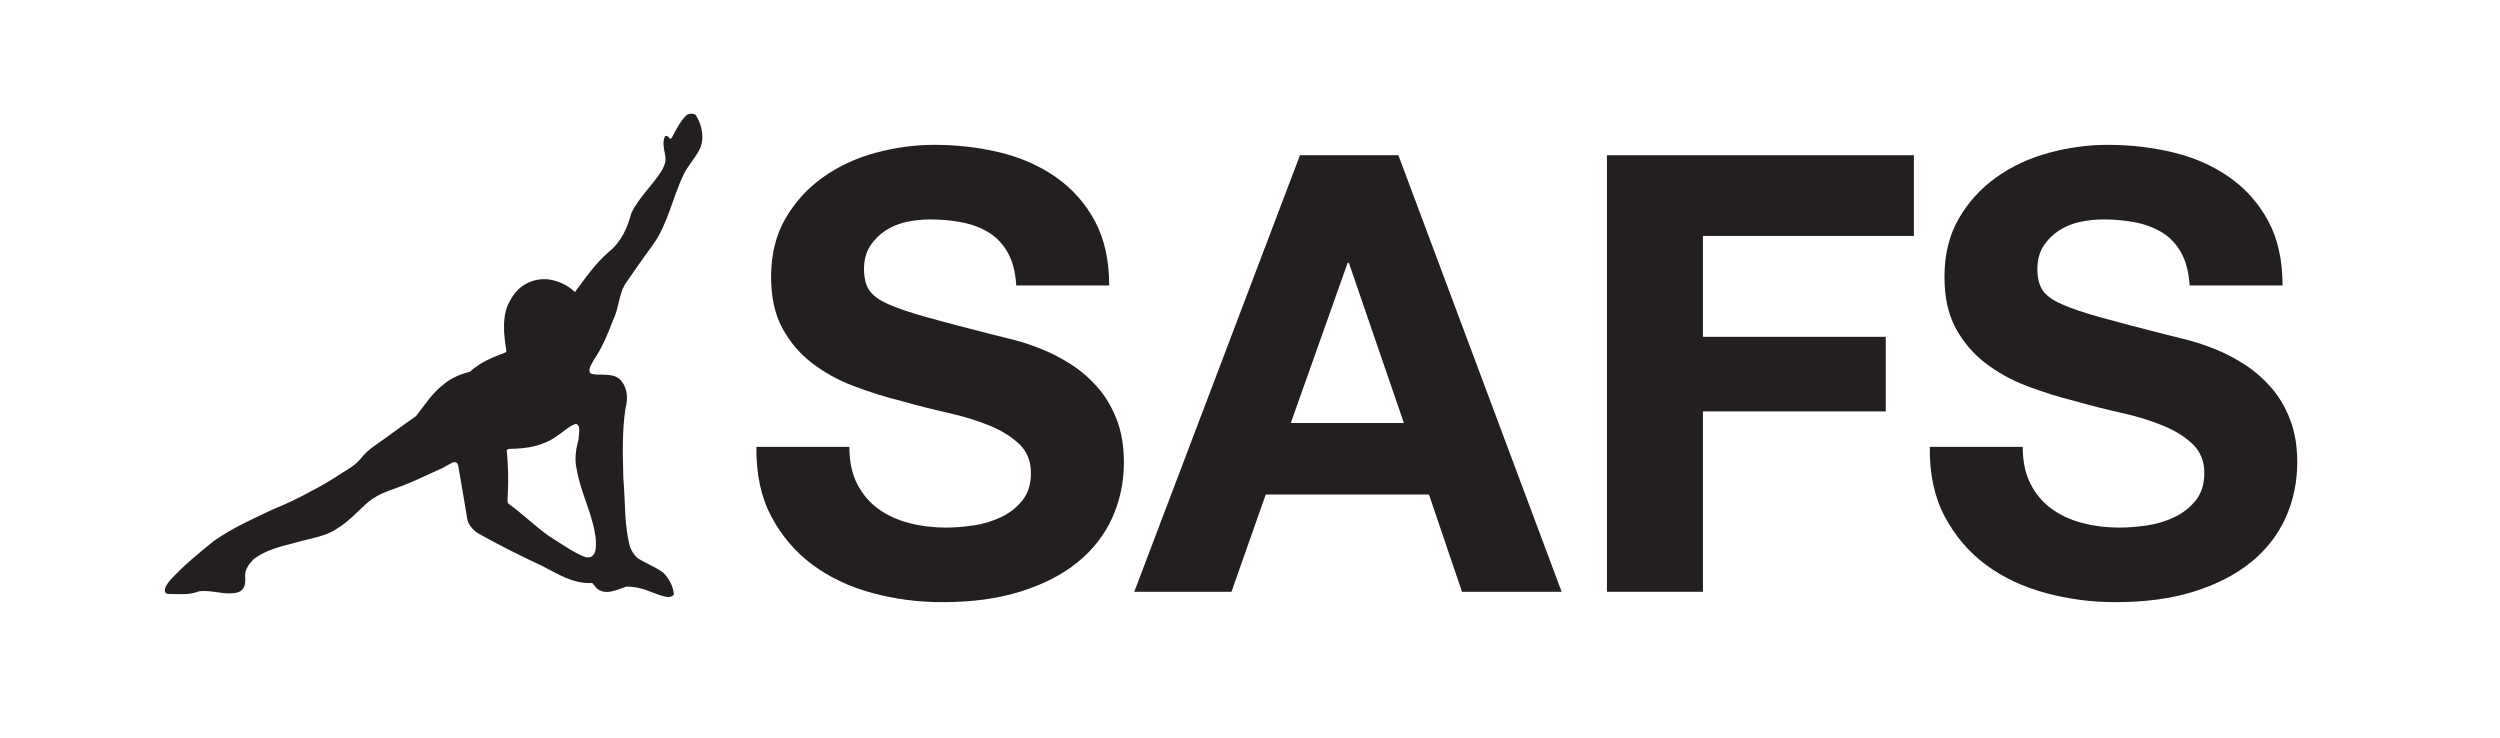
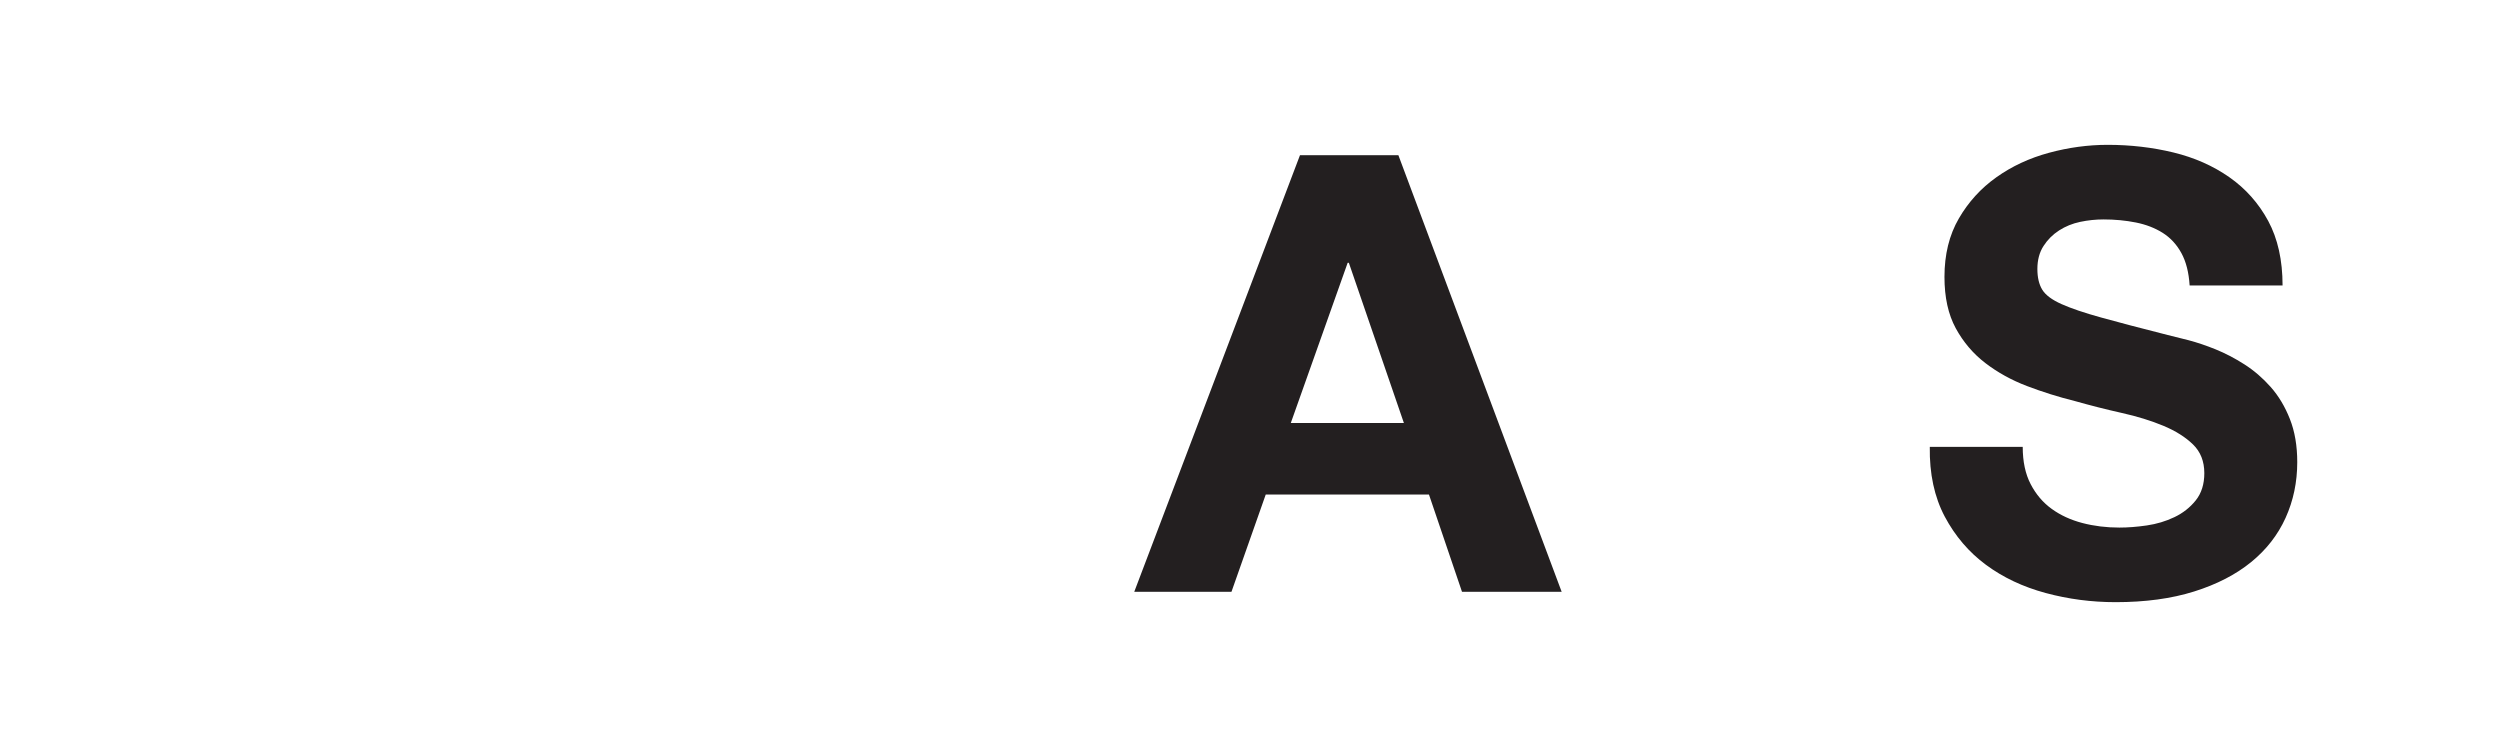
<svg xmlns="http://www.w3.org/2000/svg" id="body_1" width="149" height="44">
  <g transform="matrix(0.495 0 0 0.495 0.771 -0)">
    <g transform="matrix(1.333 0 -0 -1.333 0 88.813)">
      <g transform="matrix(0.1 0 0 0.1 0 0)">
-         <path d="M755.496 262.629C 755.496 249.367 757.891 238.137 762.676 228.938C 767.449 219.738 773.809 212.277 781.719 206.574C 789.629 200.859 798.848 196.621 809.348 193.859C 819.836 191.105 830.969 189.727 842.742 189.727C 850.488 189.727 858.77 190.363 867.598 191.66C 876.438 192.941 884.727 195.43 892.449 199.113C 900.188 202.785 906.621 207.863 911.785 214.297C 916.941 220.742 919.512 228.938 919.512 238.879C 919.512 249.551 916.105 258.215 909.297 264.836C 902.48 271.457 893.563 277.07 882.52 281.68C 871.465 286.281 858.945 290.148 844.961 293.273C 830.969 296.398 816.797 299.992 802.434 304.055C 787.703 307.715 773.352 312.238 759.363 317.57C 745.359 322.902 732.852 329.816 721.809 338.281C 710.762 346.75 701.824 357.246 695.02 369.762C 688.203 382.277 684.805 397.738 684.805 416.148C 684.805 436.402 689.133 453.984 697.781 468.891C 706.426 483.809 717.742 496.23 731.746 506.172C 745.73 516.117 761.563 523.477 779.238 528.262C 796.914 533.043 814.59 535.441 832.258 535.441C 852.871 535.441 872.656 533.141 891.621 528.539C 910.586 523.93 927.434 516.477 942.156 506.172C 956.887 495.859 968.574 482.699 977.227 466.691C 985.867 450.668 990.203 431.25 990.203 408.422L990.203 408.422L906.262 408.422C 905.527 420.207 903.035 429.961 898.809 437.695C 894.57 445.43 888.945 451.496 881.973 455.918C 874.973 460.336 866.863 463.457 857.656 465.305C 848.457 467.145 838.699 468.066 828.391 468.066C 821.387 468.066 814.395 467.32 807.402 465.859C 800.41 464.379 794.055 461.801 788.352 458.125C 782.645 454.445 777.938 449.746 774.277 444.039C 770.586 438.332 768.75 431.426 768.75 423.332C 768.75 415.602 770.203 409.336 773.164 404.555C 776.113 399.766 781.902 395.441 790.559 391.578C 799.211 387.711 811.172 383.652 826.453 379.43C 841.738 375.191 861.711 369.941 886.387 363.691C 891.152 362.582 897.434 361.012 905.156 358.996C 912.883 356.965 921.086 354.207 929.727 350.715C 938.379 347.203 947.031 342.695 955.684 337.18C 964.324 331.652 972.258 324.836 979.441 316.75C 986.621 308.645 992.422 298.977 996.836 287.754C 1001.25 276.516 1003.47 263.547 1003.47 248.82C 1003.47 230.773 999.949 214.023 992.969 198.566C 985.969 183.098 975.574 169.758 961.77 158.516C 947.961 147.285 930.84 138.449 910.41 132.023C 889.973 125.578 866.309 122.355 839.434 122.355C 817.715 122.355 796.633 125.109 776.199 130.637C 755.77 136.152 737.82 144.621 722.363 156.035C 706.895 167.453 694.473 181.992 685.066 199.66C 675.691 217.336 671.184 238.332 671.555 262.629L671.555 262.629L755.496 262.629" stroke="none" fill="#231F20" fill-rule="nonzero" />
        <path d="M1154.22 284.16L1256.4 284.16L1206.68 428.859L1205.59 428.859L1154.22 284.16zM1162.52 526.055L1251.42 526.055L1398.89 131.738L1308.87 131.738L1279.04 219.551L1131.59 219.551L1100.65 131.738L1012.84 131.738L1162.52 526.055" stroke="none" fill="#231F20" fill-rule="nonzero" />
-         <path d="M1439.8 526.055L1717.05 526.055L1717.05 453.156L1526.51 453.156L1526.51 362.031L1691.64 362.031L1691.64 294.66L1526.51 294.66L1526.51 131.738L1439.8 131.738L1439.8 526.055" stroke="none" fill="#231F20" fill-rule="nonzero" />
        <path d="M1815.35 262.629C 1815.35 249.367 1817.73 238.137 1822.53 228.938C 1827.3 219.738 1833.66 212.277 1841.58 206.574C 1849.48 200.859 1858.69 196.621 1869.2 193.859C 1879.69 191.105 1890.82 189.727 1902.6 189.727C 1910.33 189.727 1918.62 190.363 1927.46 191.66C 1936.29 192.941 1944.58 195.43 1952.3 199.113C 1960.04 202.785 1966.48 207.863 1971.64 214.297C 1976.8 220.742 1979.38 228.938 1979.38 238.879C 1979.38 249.551 1975.96 258.215 1969.14 264.836C 1962.33 271.457 1953.42 277.07 1942.36 281.68C 1931.33 286.281 1918.8 290.148 1904.8 293.273C 1890.82 296.398 1876.66 299.992 1862.29 304.055C 1847.56 307.715 1833.19 312.238 1819.2 317.57C 1805.21 322.902 1792.71 329.816 1781.66 338.281C 1770.62 346.75 1761.68 357.246 1754.86 369.762C 1748.06 382.277 1744.66 397.738 1744.66 416.148C 1744.66 436.402 1748.98 453.984 1757.64 468.891C 1766.28 483.809 1777.6 496.23 1791.6 506.172C 1805.59 516.117 1821.42 523.477 1839.1 528.262C 1856.76 533.043 1874.44 535.441 1892.11 535.441C 1912.71 535.441 1932.51 533.141 1951.48 528.539C 1970.43 523.93 1987.29 516.477 2002.01 506.172C 2016.74 495.859 2028.43 482.699 2037.09 466.691C 2045.72 450.668 2050.06 431.25 2050.06 408.422L2050.06 408.422L1966.11 408.422C 1965.37 420.207 1962.89 429.961 1958.65 437.695C 1954.42 445.43 1948.8 451.496 1941.82 455.918C 1934.8 460.336 1926.72 463.457 1917.51 465.305C 1908.31 467.145 1898.54 468.066 1888.24 468.066C 1881.24 468.066 1874.26 467.32 1867.25 465.859C 1860.26 464.379 1853.91 461.801 1848.2 458.125C 1842.5 454.445 1837.79 449.746 1834.12 444.039C 1830.44 438.332 1828.59 431.426 1828.59 423.332C 1828.59 415.602 1830.08 409.336 1833.02 404.555C 1835.96 399.766 1841.76 395.441 1850.41 391.578C 1859.06 387.711 1871.04 383.652 1886.31 379.43C 1901.58 375.191 1921.56 369.941 1946.23 363.691C 1951.02 362.582 1957.29 361.012 1965.02 358.996C 1972.73 356.965 1980.94 354.207 1989.58 350.715C 1998.24 347.203 2006.89 342.695 2015.54 337.18C 2024.2 331.652 2032.11 324.836 2039.3 316.75C 2046.47 308.645 2052.27 298.977 2056.68 287.754C 2061.11 276.516 2063.32 263.547 2063.32 248.82C 2063.32 230.773 2059.8 214.023 2052.81 198.566C 2045.82 183.098 2035.43 169.758 2021.62 158.516C 2007.81 147.285 1990.69 138.449 1970.25 132.023C 1949.82 125.578 1926.15 122.355 1899.29 122.355C 1877.56 122.355 1856.48 125.109 1836.05 130.637C 1815.62 136.152 1797.68 144.621 1782.22 156.035C 1766.75 167.453 1754.33 181.992 1744.92 199.66C 1735.55 217.336 1731.04 238.332 1731.41 262.629L1731.41 262.629L1815.35 262.629" stroke="none" fill="#231F20" fill-rule="nonzero" />
-         <path d="M449.16 260.84C 464.926 260.988 479.438 263.691 491.453 272.48C 496.875 275.879 501.836 281.035 507.773 283.234C 509.516 283.703 510.531 282.031 511.129 281.055C 512.129 277.344 511.039 273.398 510.934 269.551C 508.59 261.133 507.027 251.66 509.172 242.648C 512.832 220.559 524.086 201.523 526.516 178.82C 526.418 173.203 527.563 166.582 522.223 163.332C 518.27 161.621 514.402 164.121 511.039 165.695C 501.609 170.324 493.023 176.68 483.965 182.168C 471.367 191.25 459.934 202.48 447.48 211.34C 446.094 214.082 447.094 216.633 446.957 219.629C 447.777 233.059 447.242 245.773 446.074 259.25C 446.41 260.586 447.926 260.918 449.16 260.84L449.16 260.84L449.16 260.84zM140.43 129.746C 149.73 129.758 159.539 128.566 167.73 132.121C 176.781 133.32 185.094 130.715 193.789 130.273C 198.48 130.422 204.203 130.059 207.543 134.152C 210.145 137.414 209.996 141.836 209.734 146.172C 209.578 152.285 213.402 157.012 217.613 161.34C 228.633 169.648 242.016 172.695 255.273 176.105C 268.164 180.129 282.309 181.25 293.328 189.219C 303.848 195.391 312.258 205.605 321.891 213.586C 329.574 219.59 338.5 222.844 347.418 225.879C 361.176 230.754 374.063 237.383 387.305 243.176L387.305 243.176L397.59 248.781L400.316 248.652C 401.688 247.813 401.941 246.262 402.34 244.914C 405.129 229.316 407.656 213.488 410.316 197.793C 411.199 192.238 415.688 187.199 420.895 184.102C 439.555 173.742 458.574 164.082 477.945 155.117C 492.133 147.961 505.813 138.652 523.301 139.688L523.301 139.688L527.055 135.129C 534.898 127.813 545.801 133.625 553.969 136.418C 562.18 136.445 569.859 134.414 577.066 131.34C 582.027 129.648 586.742 127.266 592.328 126.934C 594.199 127.18 596.301 127.91 597.043 129.367C 596.277 136.797 592.906 143.41 587.418 149.004C 580.215 154.387 572.012 157.141 564.664 161.895C 561.176 164.523 559.18 168.137 557.559 171.73C 552.035 191.281 553.199 213.613 551.379 234.004C 550.805 255.168 550.098 277.238 553.391 297.902C 555.582 305.598 555.059 315.098 550.195 321.313C 544.957 328.957 535.293 327.621 526.602 327.941C 524.727 328.555 522.258 327.93 521.016 329.855C 519.75 334.184 523.219 337.777 524.934 341.625C 532.598 352.707 537.512 365.195 542.285 377.621C 547.242 387.578 547.188 399.473 552.617 409.102C 561.016 421.371 569.508 433.52 578.422 445.699C 591.859 464.703 595.727 487.766 605.727 508.457C 609.418 516.176 615.73 522.902 619.781 530.461C 625.211 540.219 622.551 553.656 616.699 562.402C 614.203 564.094 610.746 563.824 608.391 562.258C 602.32 556.223 598.75 548.652 594.957 541.566L594.957 541.566L593.84 540.949C 592.828 541.305 592.203 542.383 591.703 542.988C 590.824 543.703 589.609 543.703 588.852 542.988C 586.02 536.723 588.895 529.883 589.41 523.266C 589.691 519.094 587.703 515.484 586 511.988C 577.598 498.766 565.215 487.805 558.586 473.723C 555.152 460.977 549.742 448.105 538.594 439.063C 526.23 428.441 516.848 414.984 507.695 402.453C 500.984 408.801 492.898 412.5 483.977 413.887C 469.551 415.539 456.445 408.293 449.922 396.133C 441.176 383.145 443.191 364.18 445.762 349.059L445.762 349.059L445.133 347.984C 433.723 343.73 422.457 339.367 412.926 330.559C 404.633 328.395 396.582 325.234 389.766 319.691C 378.988 311.719 371.953 300.422 364.063 290.43C 354.656 283.664 345.133 277.023 335.852 270.137C 328.559 264.824 320.254 260.02 314.68 252.59C 309.871 246.66 303.434 242.793 297.262 239.055C 288.574 233.242 279.91 228.059 270.746 223.359C 258.98 216.828 246.848 211.016 234.34 205.93C 216.492 197.473 198.414 189.484 181.832 177.891C 167.613 166.457 153.977 155.324 141.621 141.836C 139.41 138.723 136.438 135.578 137.449 131.379C 138.074 130.441 139.195 129.855 140.43 129.746" stroke="none" fill="#231F20" fill-rule="nonzero" />
      </g>
    </g>
  </g>
</svg>